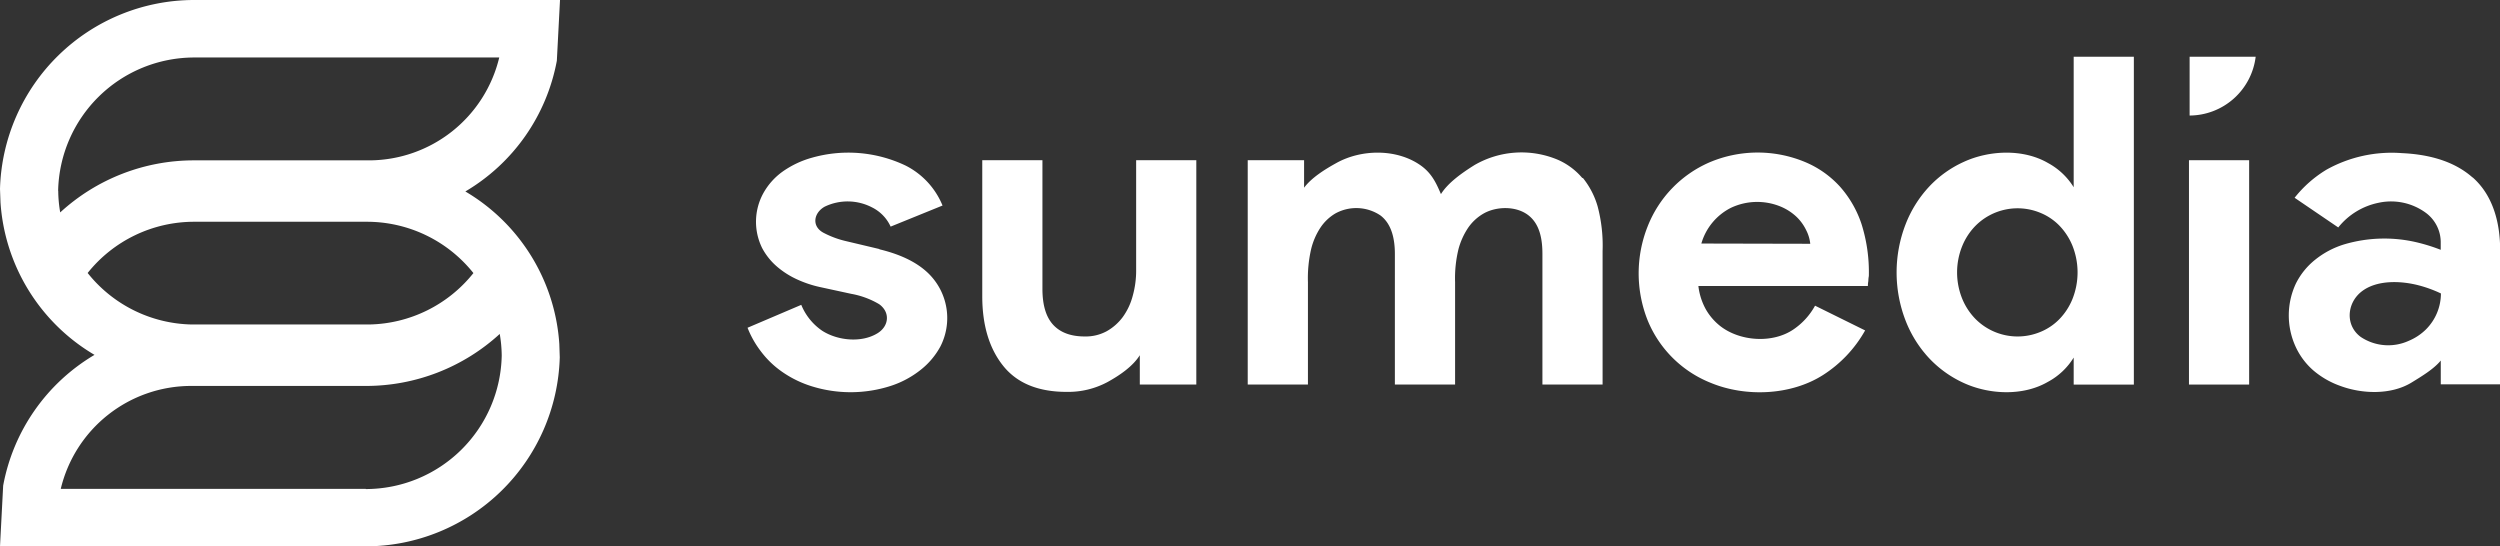
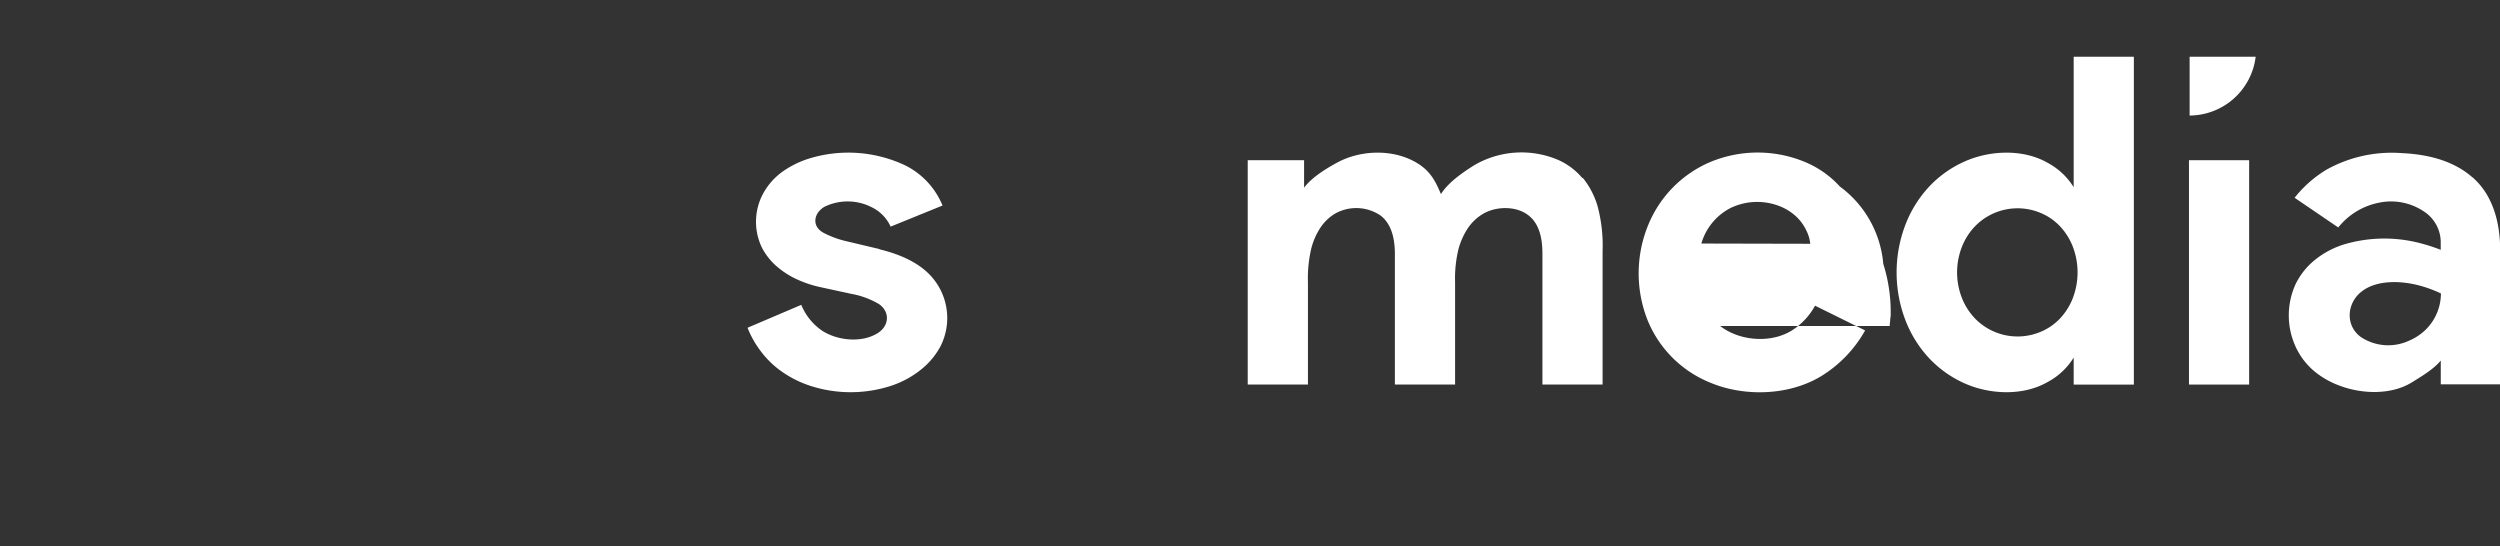
<svg xmlns="http://www.w3.org/2000/svg" viewBox="0 0 505.26 110.42">
  <rect x="0" y="0" width="505.26" height="110.42" fill="#333333" stroke="none" />
  <defs>
    <style>.cls-1,.cls-2{fill:#fff;}.cls-1{fill-rule:evenodd;}</style>
  </defs>
  <title>Asset 1</title>
  <g id="Layer_2" data-name="Layer 2">
    <g id="Layer_1-2" data-name="Layer 1">
      <path class="cls-1" d="M442.53,23.35a13.52,13.52,0,0,0,13.35-11.88H442.53Z" />
      <path class="cls-1" d="M177.72,50.33l-7-1.66A18.93,18.93,0,0,1,166.35,47c-2.37-1.34-1.87-4,.32-5.23a10.69,10.69,0,0,1,9.56.14A8.05,8.05,0,0,1,180,45.8l10.49-4.26A15.71,15.71,0,0,0,183,33.45a26.92,26.92,0,0,0-18.89-1.58,19.16,19.16,0,0,0-5.9,2.78,13.34,13.34,0,0,0-3.94,4.4,12,12,0,0,0-.23,11.1,13,13,0,0,0,3.06,3.79,17.22,17.22,0,0,0,4.13,2.59A22.65,22.65,0,0,0,165.65,58l6.41,1.39a16.88,16.88,0,0,1,5.61,2.08c2.3,1.64,2,4.46-.32,5.88-3.25,2-8.09,1.49-11.19-.51a11.68,11.68,0,0,1-4.22-5.23l-10.86,4.63A19.57,19.57,0,0,0,153.77,71a18.61,18.61,0,0,0,4.32,4.16,21.68,21.68,0,0,0,6,2.92A26.4,26.4,0,0,0,180,78a19.26,19.26,0,0,0,6.12-3.29A15.19,15.19,0,0,0,190.07,70a12.61,12.61,0,0,0-2-14.3q-3.39-3.65-10.35-5.32" />
-       <path class="cls-1" d="M229.62,54.59a18.88,18.88,0,0,1-.7,5.23,12.81,12.81,0,0,1-2,4.25,10.35,10.35,0,0,1-3.25,2.87A8.88,8.88,0,0,1,219.22,68q-4.18,0-6.36-2.35c-1.46-1.58-2.18-4-2.18-7.27v-26H198.52V59.86q0,8.79,4.22,14.07T215.6,79.2a16.83,16.83,0,0,0,8.26-2c2.41-1.33,5.07-3.13,6.5-5.41v5.92h11.42V32.38H229.62Z" />
      <path class="cls-1" d="M319.81,36a13.6,13.6,0,0,0-5.06-3.75A18.94,18.94,0,0,0,298,33.36c-2.6,1.63-5.36,3.59-6.78,5.87-1-2.34-1.92-4.32-4.27-5.92-4.81-3.28-11.85-3.15-16.85-.37-2.3,1.27-5,2.94-6.54,5V32.38H252.17V77.72h12.17V57.05a26.17,26.17,0,0,1,.65-6.72,13.84,13.84,0,0,1,1.86-4.3,9.34,9.34,0,0,1,3-2.87,8.75,8.75,0,0,1,9.14.38c2.38,1.8,2.92,5,2.92,7.81V77.72h12.17V57.05a24.93,24.93,0,0,1,.69-6.72,14.42,14.42,0,0,1,1.95-4.3,9.57,9.57,0,0,1,3.11-2.87c2.6-1.48,6.54-1.56,9,.3s2.9,5.09,2.9,7.89V77.72h12.16v-27a30.88,30.88,0,0,0-1-9,16.4,16.4,0,0,0-3-5.78" />
-       <path class="cls-1" d="M371.85,37.7a19.89,19.89,0,0,0-7.15-5,24.91,24.91,0,0,0-19.27.14A23.46,23.46,0,0,0,333,45.75a25.69,25.69,0,0,0,0,19A22.93,22.93,0,0,0,345.81,77.4c7,2.88,16.16,2.53,22.65-1.62a25.46,25.46,0,0,0,8.49-9l-10.12-5a13.84,13.84,0,0,1-4.31,4.76c-4.23,2.93-10.87,2.47-14.86-.65a11.64,11.64,0,0,1-2.88-3.33,12.77,12.77,0,0,1-1.53-4.76h34.26a5.38,5.38,0,0,1,.09-1,5.49,5.49,0,0,1,.1-1,32.27,32.27,0,0,0-1.49-10.55A21.7,21.7,0,0,0,371.85,37.7Zm-28,11.52A11.72,11.72,0,0,1,349.83,42a12.44,12.44,0,0,1,9.9-.31,10.68,10.68,0,0,1,3.34,2.12,9.38,9.38,0,0,1,2,2.78,7.68,7.68,0,0,1,.79,2.68Z" />
+       <path class="cls-1" d="M371.85,37.7a19.89,19.89,0,0,0-7.15-5,24.91,24.91,0,0,0-19.27.14A23.46,23.46,0,0,0,333,45.75a25.69,25.69,0,0,0,0,19A22.93,22.93,0,0,0,345.81,77.4c7,2.88,16.16,2.53,22.65-1.62a25.46,25.46,0,0,0,8.49-9l-10.12-5a13.84,13.84,0,0,1-4.31,4.76c-4.23,2.93-10.87,2.47-14.86-.65h34.26a5.38,5.38,0,0,1,.09-1,5.49,5.49,0,0,1,.1-1,32.27,32.27,0,0,0-1.49-10.55A21.7,21.7,0,0,0,371.85,37.7Zm-28,11.52A11.72,11.72,0,0,1,349.83,42a12.44,12.44,0,0,1,9.9-.31,10.68,10.68,0,0,1,3.34,2.12,9.38,9.38,0,0,1,2,2.78,7.68,7.68,0,0,1,.79,2.68Z" />
      <rect class="cls-2" x="442.4" y="32.38" width="12.16" height="45.34" />
      <path class="cls-1" d="M499.69,35.85c-3.89-3.44-9.17-4.67-14.23-4.9a27.07,27.07,0,0,0-15.23,3.32,24,24,0,0,0-6.48,5.7l8.82,6a14,14,0,0,1,8.21-5,11.87,11.87,0,0,1,9.62,2.14,7.39,7.39,0,0,1,2.88,6v1.38A36,36,0,0,0,488.54,49a28.55,28.55,0,0,0-14.71.37,17.57,17.57,0,0,0-5.9,3.1A14.36,14.36,0,0,0,464,57.32a15.18,15.18,0,0,0-.1,12.63,14.23,14.23,0,0,0,3.62,4.9A17.26,17.26,0,0,0,473,78c4.41,1.64,10.26,1.84,14.39-.69,2-1.23,4.48-2.71,5.9-4.44v4.81h12V64.22c0-4.57,0-9.13,0-13.7,0-5.4-1.39-11-5.56-14.67m-7.2,27.39a10.31,10.31,0,0,1-2.23,3.33,10.91,10.91,0,0,1-3.48,2.31,10,10,0,0,1-9.7-.78c-3.16-2.32-2.83-6.77.09-9.12,3.1-2.48,8.08-2.25,11.7-1.29a25.39,25.39,0,0,1,4.41,1.62,10.25,10.25,0,0,1-.79,3.93" />
      <path class="cls-1" d="M419.1,31.37v6.47a13.8,13.8,0,0,0-5.2-4.9c-5-2.9-11.86-2.59-17-.23a22,22,0,0,0-7,5,23.7,23.7,0,0,0-4.78,7.64,27,27,0,0,0,0,19.43,23.65,23.65,0,0,0,4.78,7.63,22.21,22.21,0,0,0,7,5c5.16,2.36,12,2.67,17-.24a13.72,13.72,0,0,0,5.2-4.9v5.46h12.16V11.47H419.1Zm-.28,29.14a12.61,12.61,0,0,1-2.69,4.07,11.38,11.38,0,0,1-3.85,2.54,12,12,0,0,1-13-2.63,12.72,12.72,0,0,1-2.69-4.07,14.18,14.18,0,0,1,0-10.73,12.66,12.66,0,0,1,2.69-4.08,12,12,0,0,1,13-2.63,11.38,11.38,0,0,1,3.85,2.54,12.72,12.72,0,0,1,2.69,4.07A14.53,14.53,0,0,1,418.82,60.51Z" />
-       <path class="cls-1" d="M94.06,38.69a38.89,38.89,0,0,0,18.48-26.42L113.18,0h-74A39.28,39.28,0,0,0,0,38.19L.1,40.91a38.75,38.75,0,0,0,19,30.81A38.9,38.9,0,0,0,.64,98.15L0,110.42H74a39.3,39.3,0,0,0,39.13-38.2l-.09-2.72a38.74,38.74,0,0,0-19-30.81m-82.29-.12A27.52,27.52,0,0,1,39.24,11.62H100.9A27.11,27.11,0,0,1,74.64,32.41H39.24A39.93,39.93,0,0,0,12.17,42.93a26.38,26.38,0,0,1-.4-4.36M17.7,55.19A27.53,27.53,0,0,1,39.24,44.82h34.9A27.52,27.52,0,0,1,95.68,55.19,27.56,27.56,0,0,1,74.63,65.58H38.73a27.55,27.55,0,0,1-21-10.39M73.94,98.8H12.28A27.1,27.1,0,0,1,38.54,78h35.4A40,40,0,0,0,101,67.49a27.38,27.38,0,0,1,.4,4.35,27.51,27.51,0,0,1-27.47,27" />
    </g>
  </g>
</svg>